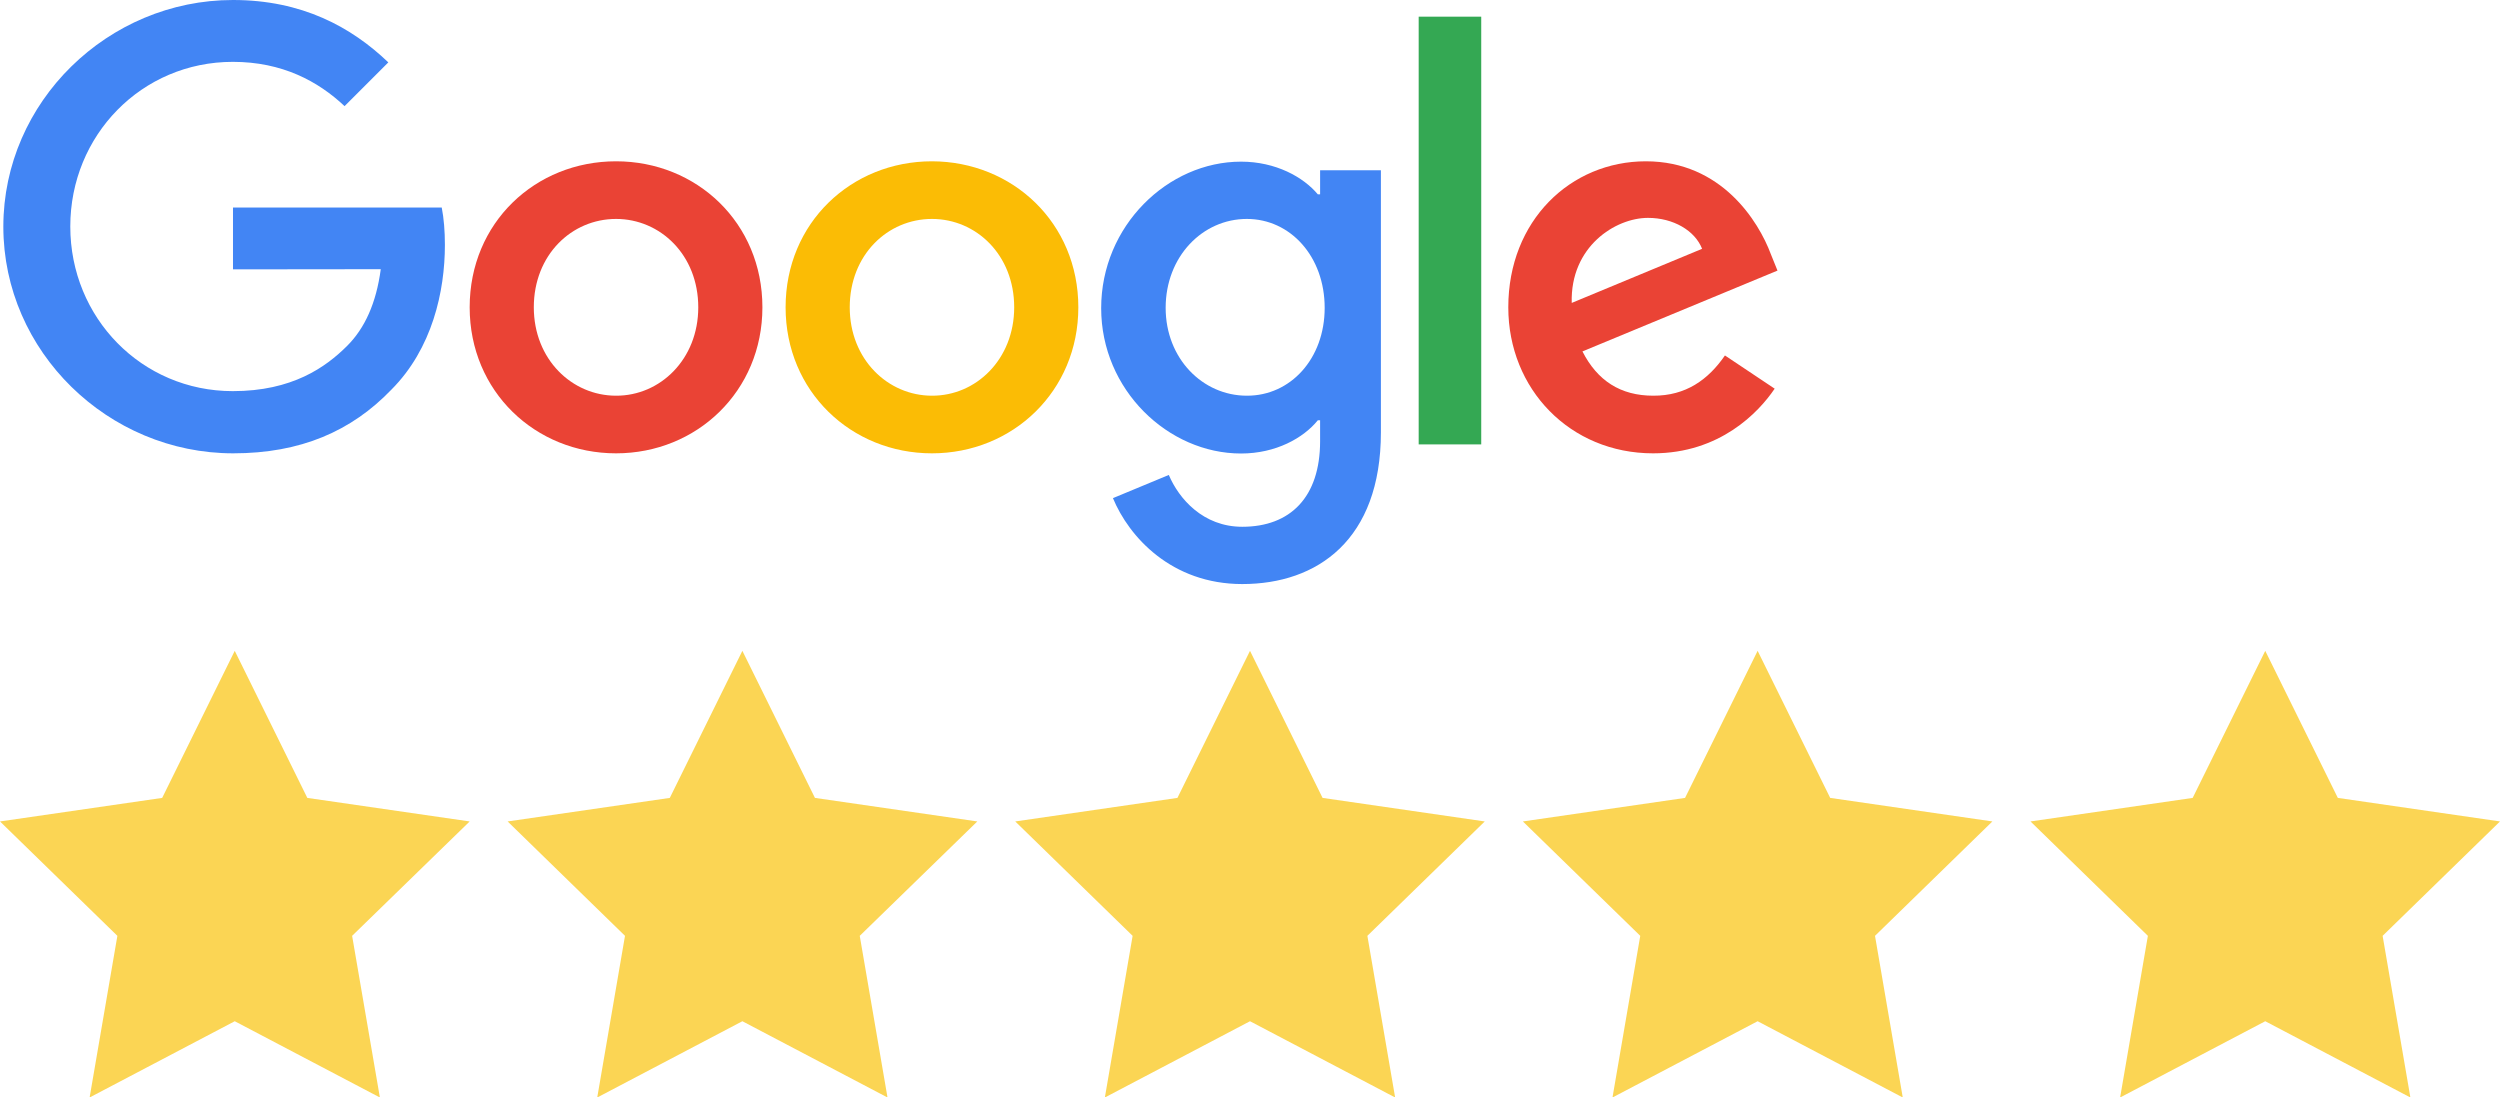
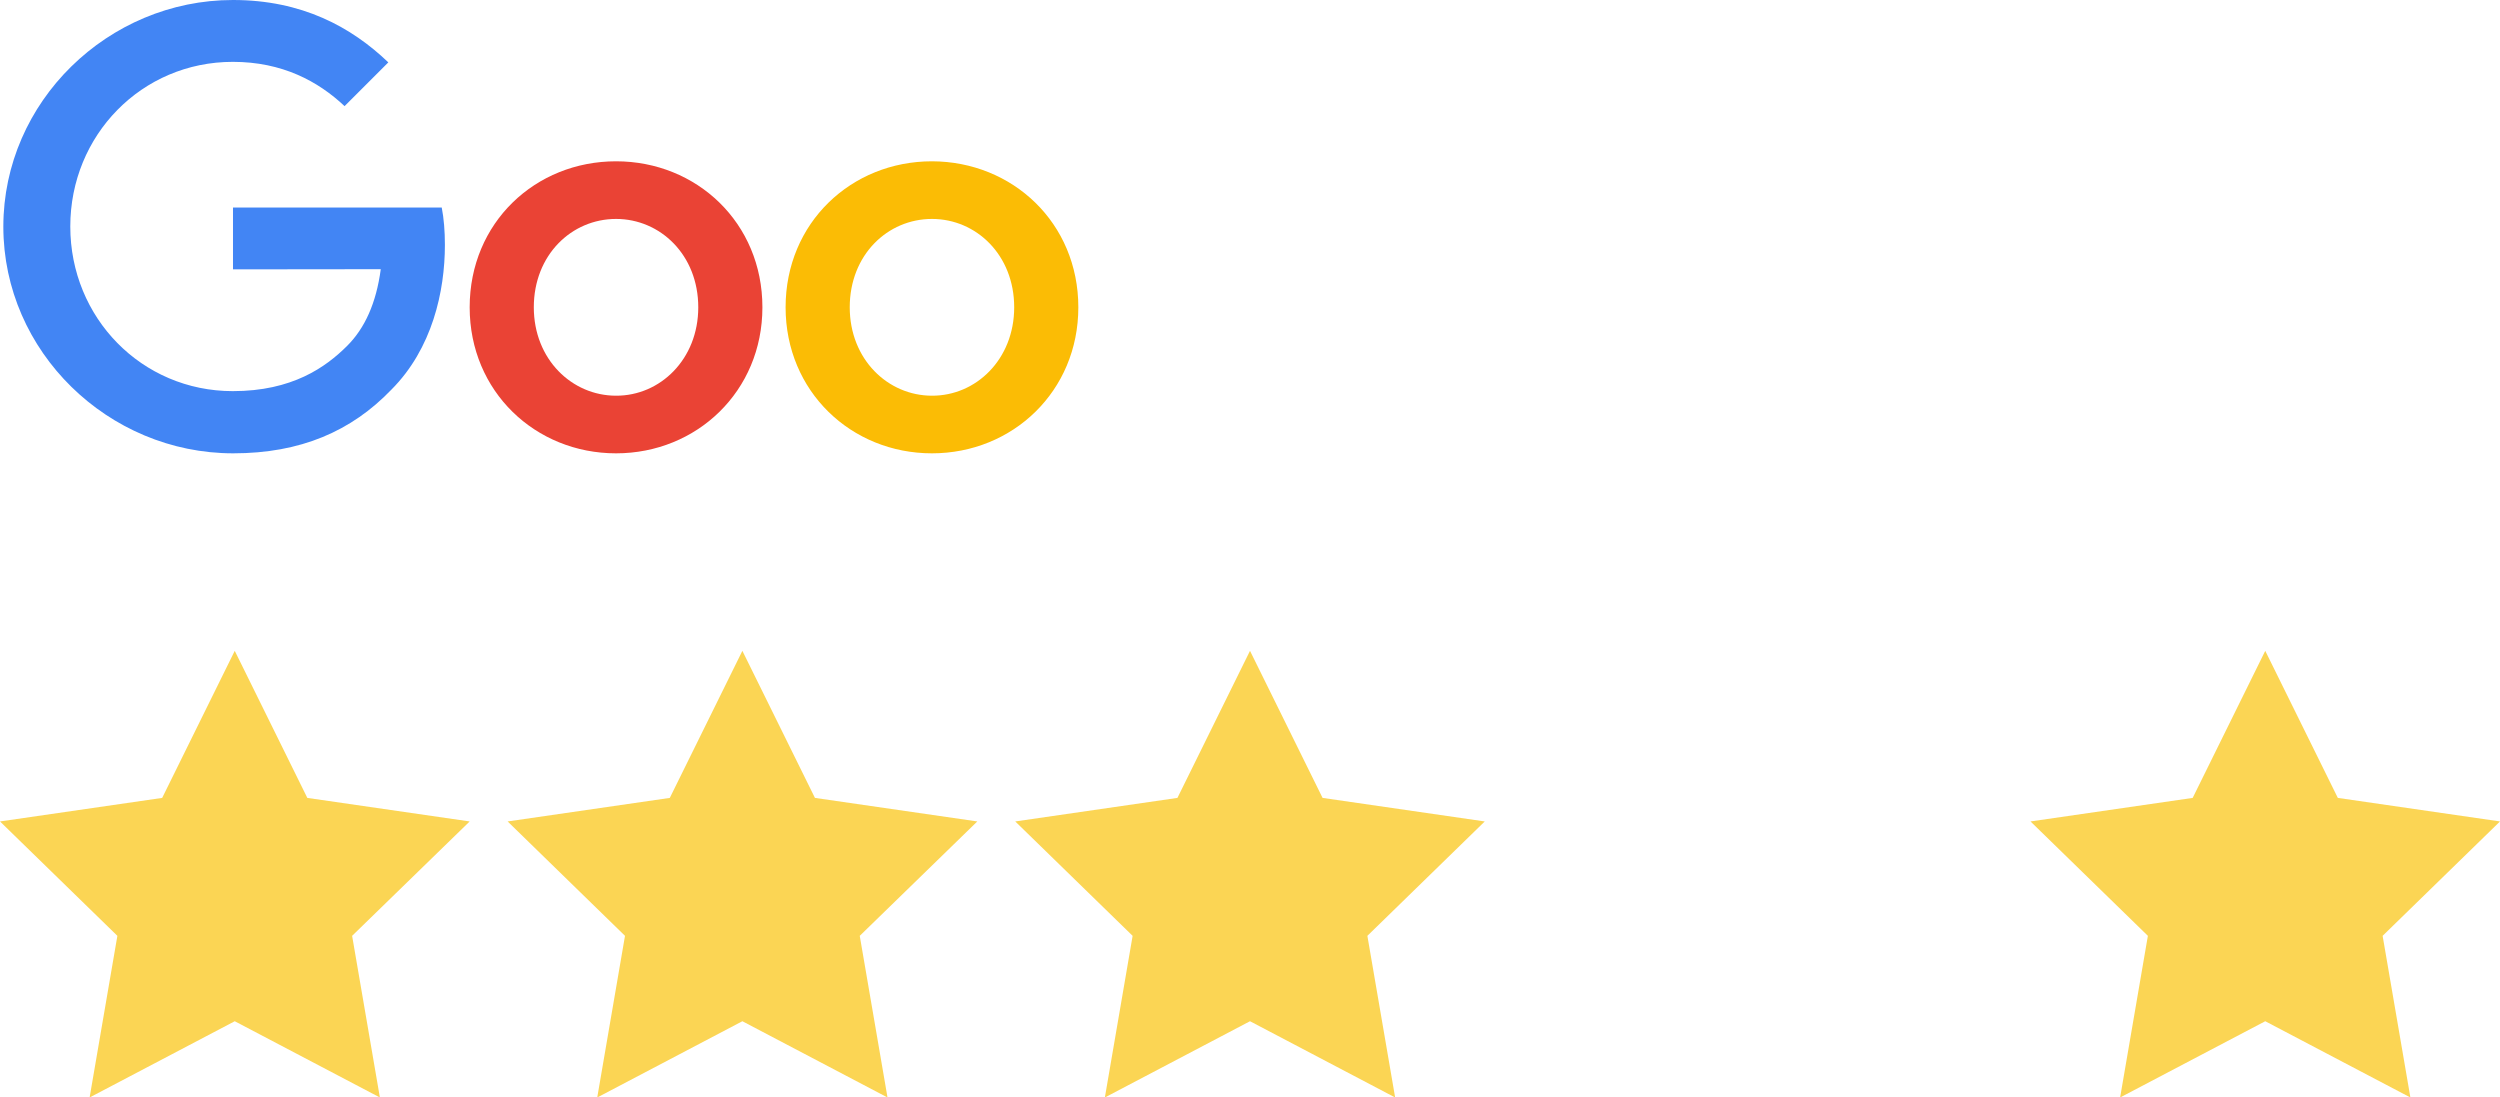
<svg xmlns="http://www.w3.org/2000/svg" version="1.1" id="Шар_1" x="0px" y="0px" viewBox="0 0 1422.8 624.6" style="enable-background:new 0 0 1422.8 624.6;" xml:space="preserve">
  <style type="text/css">
	.st0{fill:#EA4335;}
	.st1{fill:#FBBC05;}
	.st2{fill:#4285F4;}
	.st3{fill:#34A853;}
	.st4{fill:#FBD554;}
</style>
  <path class="st0" d="M433.9,174.9c0,47.8-37.4,83.1-83.3,83.1s-83.3-35.2-83.3-83.1c0-48.2,37.4-83.1,83.3-83.1  S433.9,126.8,433.9,174.9z M397.4,174.9c0-29.9-21.7-50.3-46.8-50.3c-25.2,0-46.8,20.4-46.8,50.3c0,29.6,21.7,50.3,46.8,50.3  C375.7,225.3,397.4,204.5,397.4,174.9z" />
  <path class="st1" d="M613.7,174.9c0,47.8-37.4,83.1-83.3,83.1c-45.9,0-83.3-35.2-83.3-83.1c0-48.1,37.4-83.1,83.3-83.1  C576.2,91.9,613.7,126.8,613.7,174.9z M577.2,174.9c0-29.9-21.7-50.3-46.8-50.3c-25.2,0-46.8,20.4-46.8,50.3  c0,29.6,21.7,50.3,46.8,50.3C555.5,225.3,577.2,204.5,577.2,174.9z" />
-   <path class="st2" d="M785.9,96.9V246c0,61.3-36.2,86.4-78.9,86.4c-40.3,0-64.5-26.9-73.6-48.9l31.8-13.2  c5.7,13.5,19.5,29.5,41.8,29.5c27.4,0,44.3-16.9,44.3-48.7v-11.9H750c-8.2,10.1-23.9,18.9-43.7,18.9c-41.5,0-79.6-36.2-79.6-82.7  c0-46.9,38-83.4,79.6-83.4c19.8,0,35.5,8.8,43.7,18.6h1.3V96.9L785.9,96.9L785.9,96.9z M753.9,175.2c0-29.2-19.5-50.6-44.3-50.6  c-25.2,0-46.2,21.4-46.2,50.6c0,28.9,21.1,50,46.2,50C734.4,225.3,753.9,204.2,753.9,175.2z" />
-   <path class="st3" d="M843,9.5v243.4h-35.6V9.5H843z" />
-   <path class="st0" d="M981.7,202.3l28.3,18.9c-9.1,13.5-31.2,36.8-69.2,36.8c-47.2,0-82.4-36.5-82.4-83.1c0-49.4,35.5-83.1,78.3-83.1  c43.1,0,64.2,34.3,71.1,52.8l3.8,9.4l-111,46c8.5,16.7,21.7,25.2,40.3,25.2C959.4,225.3,972.2,216.1,981.7,202.3L981.7,202.3z   M894.5,172.4l74.2-30.8c-4.1-10.4-16.4-17.6-30.8-17.6C919.4,124,893.6,140.3,894.5,172.4z" />
  <path class="st2" d="M132.6,153.3v-35.2h118.8c1.2,6.1,1.8,13.4,1.8,21.3c0,26.4-7.2,59.1-30.5,82.4c-22.7,23.6-51.6,36.2-90,36.2  c-71.1,0-130.8-57.9-130.8-129S61.5,0,132.6,0C171.9,0,200,15.4,221,35.5l-24.9,24.9c-15.1-14.2-35.5-25.2-63.6-25.2  c-51.9,0-92.5,41.8-92.5,93.7s40.6,93.7,92.5,93.7c33.7,0,52.8-13.5,65.1-25.8c10-10,16.5-24.2,19.1-43.6L132.6,153.3z" />
  <polygon class="st4" points="133.6,370.4 174.9,454.1 267.3,467.5 200.4,532.6 216.2,624.6 133.6,581.2 51,624.6 66.8,532.6   0,467.5 92.3,454.1 " />
  <polygon class="st4" points="422.5,370.4 463.8,454.1 556.2,467.5 489.3,532.6 505.1,624.6 422.5,581.2 339.9,624.6 355.7,532.6   288.9,467.5 381.2,454.1 " />
  <polygon class="st4" points="711.4,370.4 752.7,454.1 845,467.5 778.2,532.6 794,624.6 711.4,581.2 628.8,624.6 644.6,532.6   577.8,467.5 670.1,454.1 " />
-   <polygon class="st4" points="1000.3,370.4 1041.6,454.1 1133.9,467.5 1067.1,532.6 1082.9,624.6 1000.3,581.2 917.7,624.6   933.5,532.6 866.7,467.5 959,454.1 " />
  <polygon class="st4" points="1289.2,370.4 1330.5,454.1 1422.8,467.5 1356,532.6 1371.8,624.6 1289.2,581.2 1206.6,624.6   1222.4,532.6 1155.6,467.5 1247.9,454.1 " />
</svg>